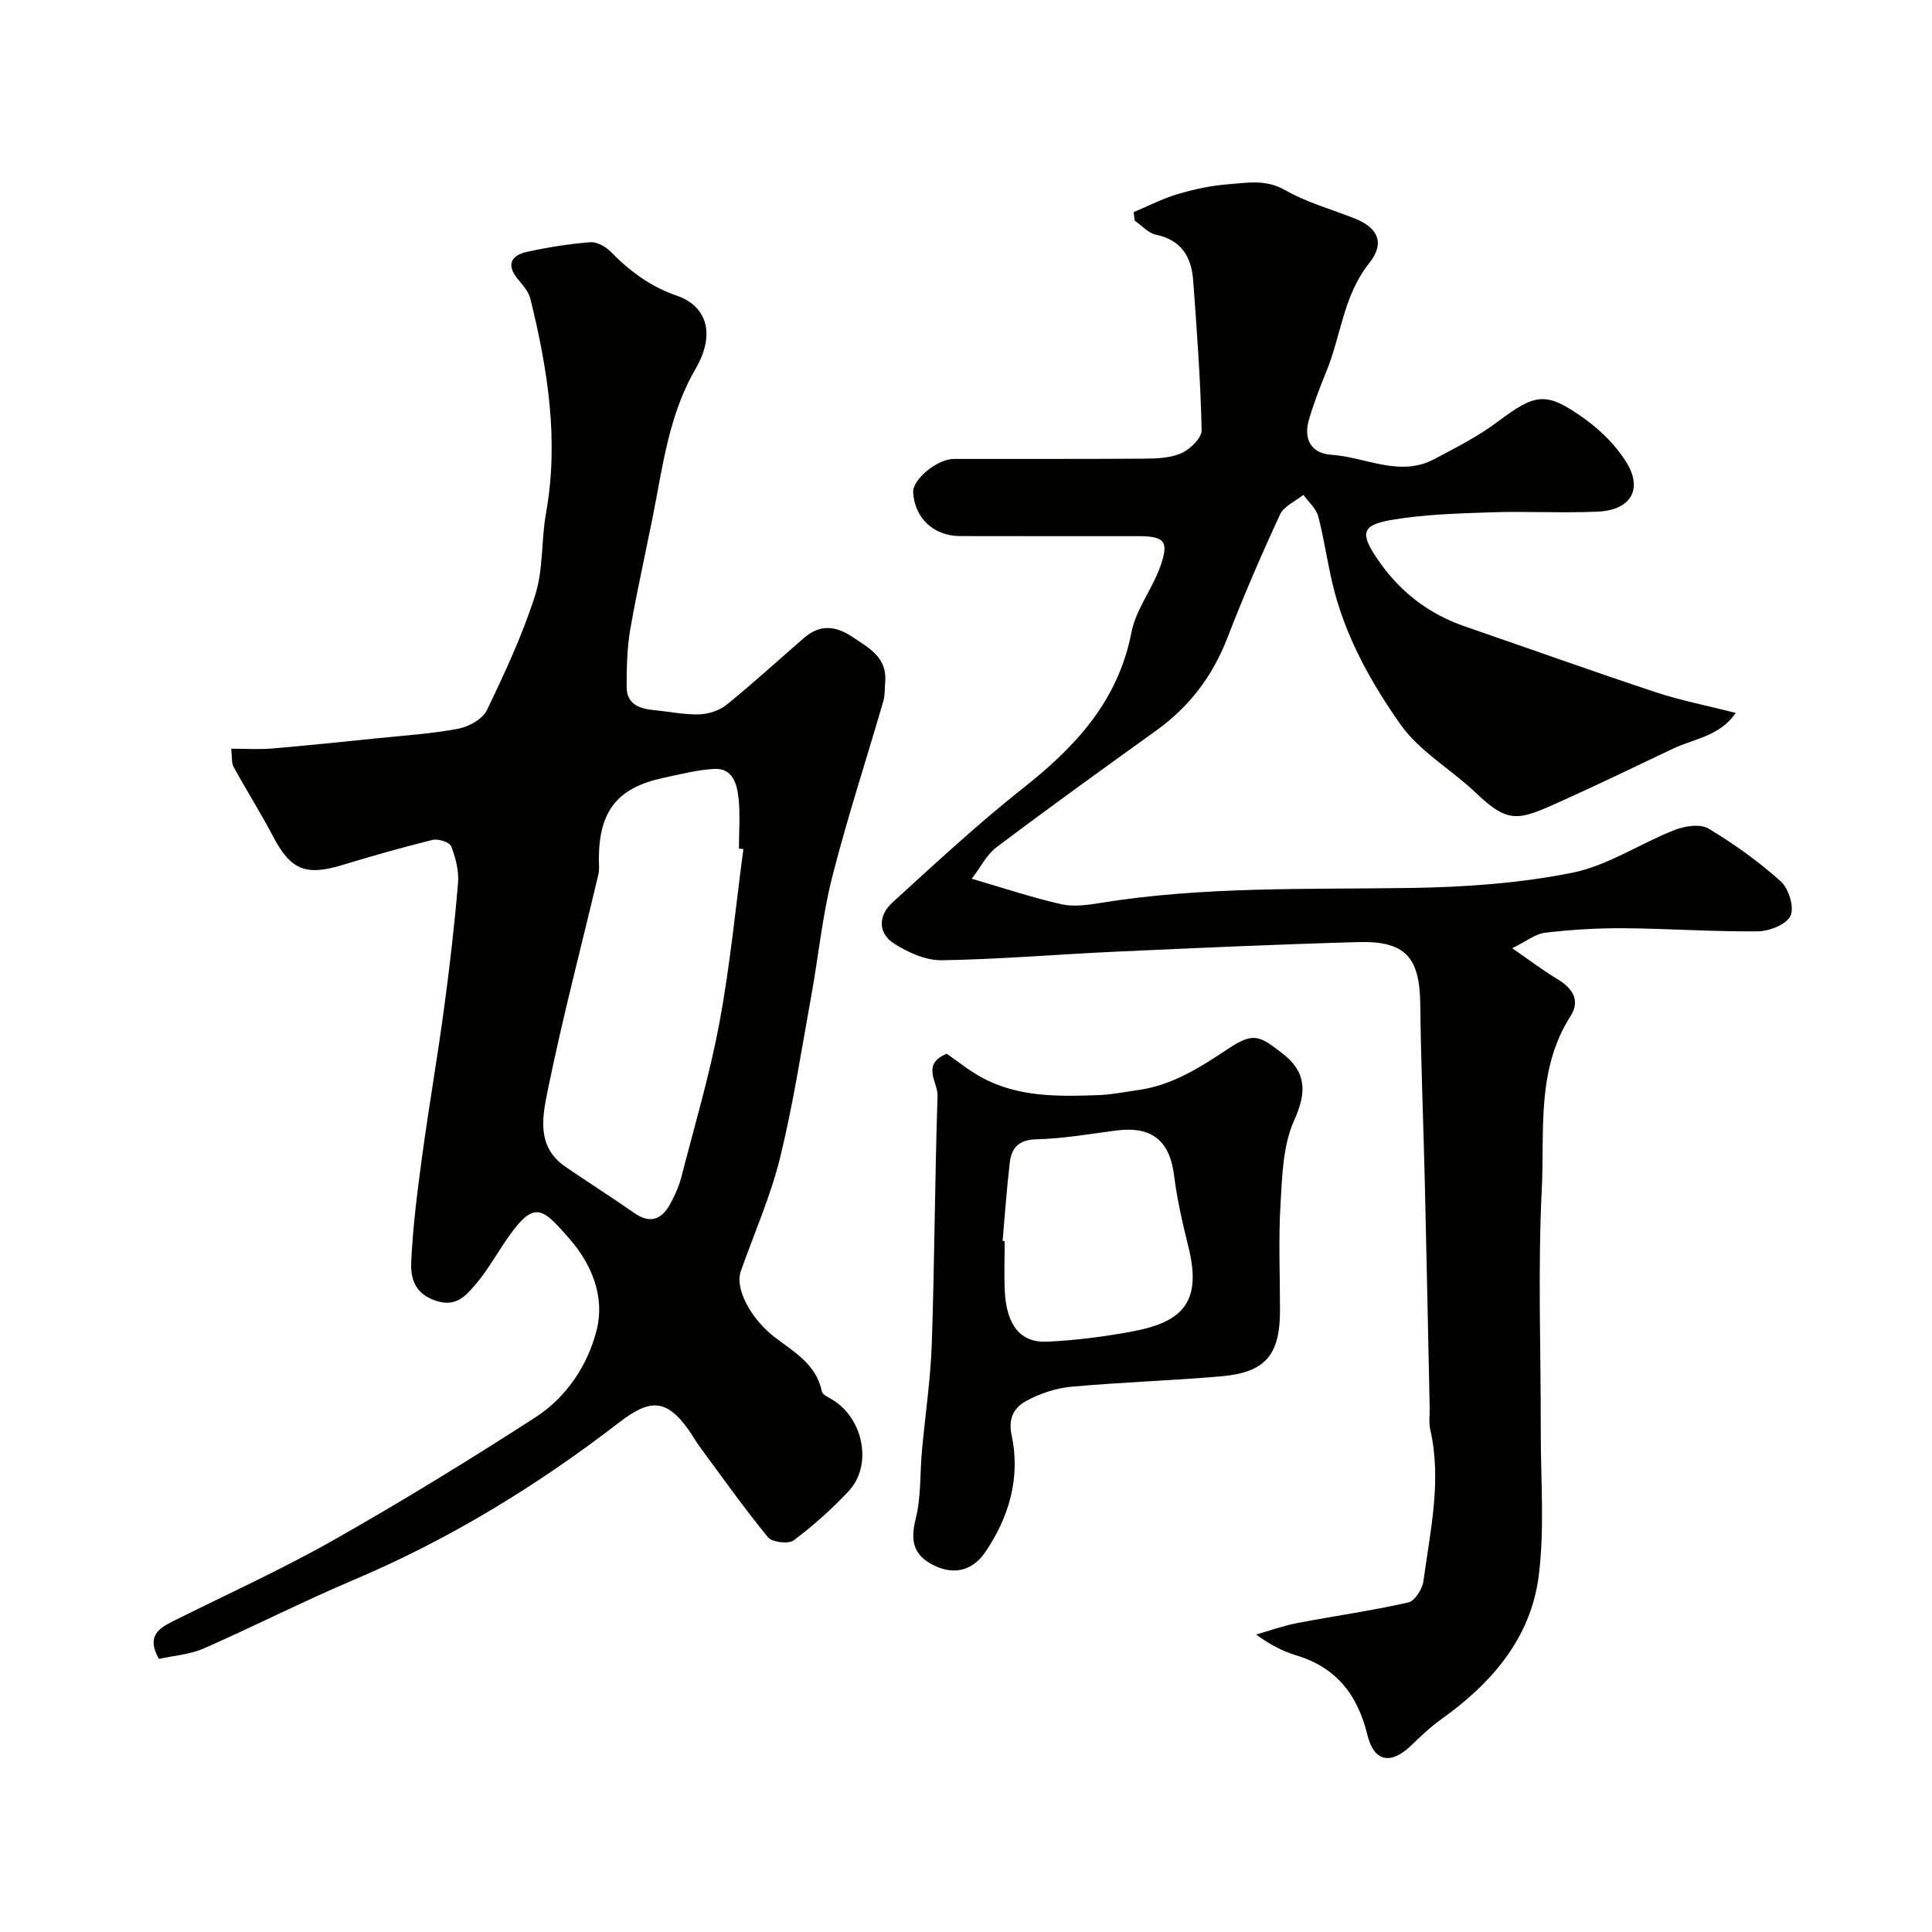
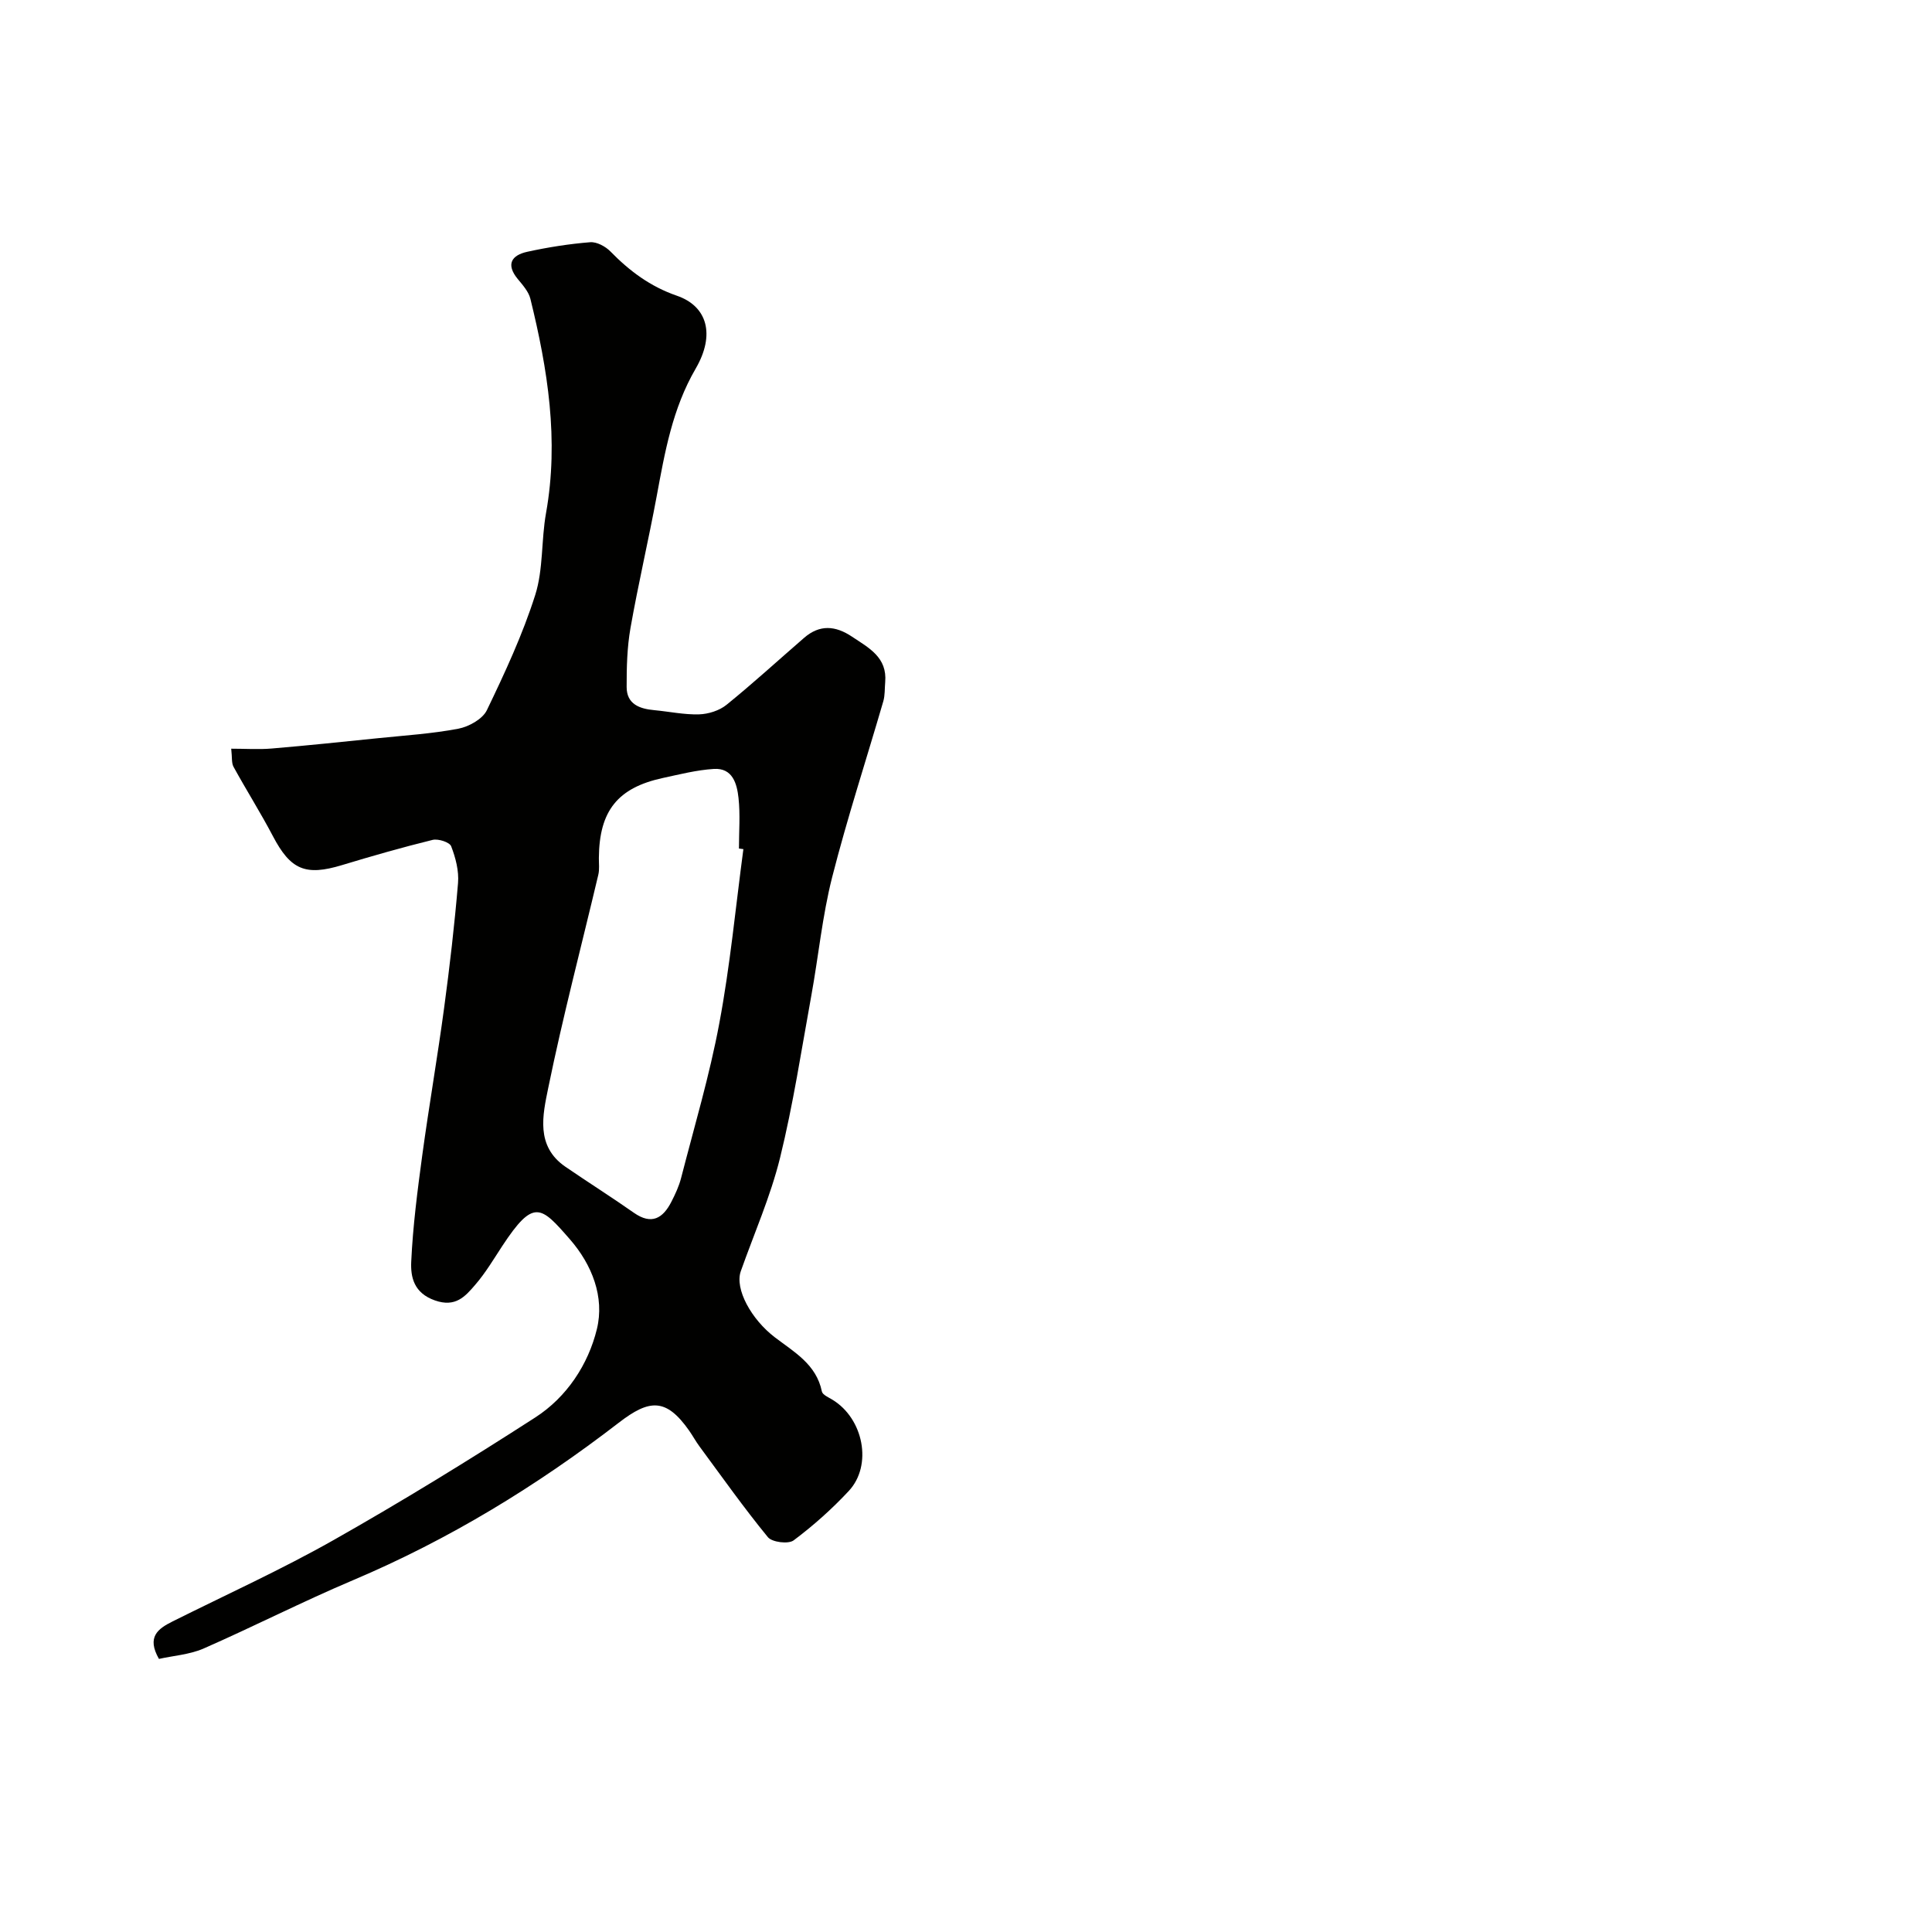
<svg xmlns="http://www.w3.org/2000/svg" enable-background="new 0 0 400 400" viewBox="0 0 400 400">
  <g fill="#010100">
-     <path d="m234.71 43.92c3.03-1.27 5.98-2.81 9.11-3.73 3.42-1.01 6.99-1.78 10.54-2.05 3.89-.3 7.73-1.06 11.7 1.22 4.47 2.56 9.6 3.96 14.44 5.88 4.62 1.84 6.4 4.93 2.99 9.23-5.39 6.78-5.83 15-8.87 22.41-1.34 3.28-2.62 6.62-3.62 10.02-1.18 4.03.45 6.98 4.67 7.26 7.1.47 14.13 4.72 21.34.87 4.43-2.37 8.99-4.66 12.98-7.65 7.97-5.98 10.09-6.45 18.23-.57 3.24 2.34 6.28 5.38 8.41 8.74 3.61 5.7 1.07 10.07-5.86 10.38-7.35.33-14.74-.11-22.09.14-6.91.24-13.89.42-20.67 1.59-6.08 1.05-6.4 2.77-2.97 7.88 4.52 6.76 10.57 11.52 18.29 14.17 13.16 4.53 26.27 9.23 39.48 13.61 5.2 1.72 10.63 2.77 16.55 4.28-3.27 4.83-8.61 5.33-12.98 7.4-7.62 3.61-15.2 7.3-22.89 10.76-9.06 4.08-11 5-17.92-1.6-5.11-4.87-11.68-8.57-15.63-14.19-5.82-8.27-10.92-17.31-13.6-27.3-1.39-5.17-2.05-10.53-3.4-15.72-.43-1.66-2.02-3.01-3.08-4.5-1.65 1.34-4.04 2.34-4.84 4.07-3.9 8.42-7.58 16.94-10.92 25.59-3.06 7.91-7.88 14.23-14.74 19.16-11.07 7.95-22.13 15.92-33.02 24.12-2.06 1.55-3.32 4.16-5.15 6.55 6.81 1.98 12.61 3.93 18.55 5.27 2.56.58 5.44.16 8.11-.27 21.35-3.46 42.87-2.77 64.38-3.1 11.13-.17 22.42-.97 33.3-3.15 7.33-1.47 14-6.03 21.12-8.83 2.13-.84 5.34-1.35 7.06-.32 5.3 3.16 10.39 6.83 14.98 10.94 1.64 1.47 2.84 5.35 2.02 7.12-.82 1.78-4.37 3.2-6.74 3.22-9.26.1-18.52-.57-27.78-.64-5.42-.04-10.88.29-16.27.93-2.05.24-3.94 1.8-6.84 3.21 3.73 2.57 6.44 4.64 9.36 6.39 3.14 1.88 4.81 4.41 2.72 7.67-7.13 11.14-5.35 23.8-5.95 35.87-.83 16.66-.18 33.39-.21 50.09-.02 10.02.83 20.17-.44 30.04-1.66 12.84-9.78 22.17-20.16 29.57-2.26 1.61-4.3 3.57-6.31 5.5-4.09 3.92-7.61 3.37-8.97-2.2-2.03-8.32-6.38-13.99-14.71-16.51-2.76-.84-5.37-2.16-8.35-4.33 2.83-.8 5.62-1.82 8.5-2.37 7.67-1.47 15.41-2.55 23.02-4.27 1.35-.3 2.91-2.79 3.13-4.44 1.4-10.39 3.82-20.76 1.41-31.35-.33-1.43-.09-2.99-.12-4.49-.33-15.6-.64-31.2-1.01-46.79-.29-12.27-.8-24.53-.94-36.8-.11-9.72-3.07-13.13-12.89-12.85-16.71.47-33.4 1.22-50.1 1.98-12.04.55-24.06 1.59-36.11 1.78-3.3.05-6.97-1.62-9.85-3.46-3.4-2.17-3.24-5.85-.38-8.45 8.89-8.1 17.72-16.32 27.14-23.76 10.83-8.55 19.63-18 22.39-32.2.93-4.79 4.35-9.03 6.01-13.74 1.81-5.13.83-6.18-4.49-6.19-12.33-.02-24.66.02-36.99-.02-5.5-.02-9.42-3.74-9.72-9.06-.15-2.65 4.95-6.9 8.42-6.91 13.16-.03 26.33.04 39.49-.06 2.59-.02 5.41-.13 7.68-1.16 1.8-.82 4.18-3.15 4.14-4.75-.24-10.36-.99-20.71-1.76-31.05-.36-4.78-2.43-8.31-7.69-9.4-1.6-.33-2.95-1.91-4.41-2.91-.08-.6-.15-1.19-.22-1.77z" />
    <path d="m32.91 343.46c-2.6-4.55-.2-6.25 2.8-7.75 11.13-5.56 22.49-10.71 33.31-16.83 14.19-8.03 28.1-16.58 41.8-25.41 6.53-4.21 10.97-10.97 12.76-18.3 1.61-6.61-.98-13.31-5.61-18.61-5.99-6.86-7.47-8.49-13.98 1.41-1.79 2.73-3.47 5.57-5.59 8.02-2.08 2.42-4.08 4.75-8.35 3.25-4.34-1.52-5.06-4.79-4.91-8.02.34-7.35 1.29-14.69 2.28-22 1.39-10.2 3.16-20.35 4.53-30.54 1.16-8.6 2.16-17.22 2.88-25.86.21-2.51-.5-5.23-1.42-7.61-.33-.85-2.68-1.6-3.84-1.32-6.3 1.55-12.55 3.34-18.76 5.22-7.57 2.3-10.65.97-14.3-5.98-2.56-4.88-5.51-9.54-8.16-14.37-.44-.8-.27-1.93-.48-3.75 2.96 0 5.71.19 8.42-.04 7.35-.62 14.69-1.39 22.02-2.14 5.54-.57 11.13-.92 16.59-1.96 2.18-.42 5.01-1.99 5.9-3.83 3.74-7.77 7.41-15.66 10.01-23.85 1.7-5.35 1.23-11.35 2.24-16.97 2.7-15.09.35-29.77-3.24-44.36-.37-1.49-1.59-2.85-2.62-4.1-2.5-3.04-1.27-4.92 1.97-5.63 4.29-.94 8.66-1.63 13.03-1.98 1.36-.11 3.17.87 4.19 1.91 3.96 4.05 8.24 7.26 13.77 9.17 6.29 2.17 7.98 8.04 3.88 15.09-4.82 8.29-6.38 17.3-8.07 26.42-1.7 9.13-3.82 18.17-5.43 27.31-.7 3.99-.8 8.13-.79 12.2.01 3.54 2.67 4.5 5.71 4.78 3.1.29 6.2.96 9.28.87 1.93-.06 4.2-.77 5.68-1.97 5.5-4.45 10.73-9.25 16.08-13.88 3.21-2.78 6.46-2.54 9.9-.24 3.49 2.33 7.33 4.27 6.88 9.43-.12 1.32-.03 2.7-.39 3.95-3.53 12.14-7.47 24.18-10.59 36.42-2.04 8.03-2.83 16.37-4.32 24.55-2.04 11.21-3.75 22.51-6.47 33.56-1.98 8.01-5.37 15.67-8.13 23.48-1.28 3.65 2.16 9.95 7.07 13.69 3.97 3.03 8.58 5.58 9.72 11.2.14.69 1.39 1.22 2.19 1.71 6.43 3.9 8.34 13.57 3.38 18.89-3.48 3.73-7.34 7.18-11.42 10.23-1.08.81-4.47.39-5.33-.67-4.96-6.05-9.49-12.46-14.14-18.76-.78-1.05-1.4-2.21-2.15-3.28-4.78-6.81-8.23-6.55-14.58-1.65-17.02 13.12-35.16 24.19-54.97 32.58-10.49 4.44-20.66 9.64-31.1 14.22-2.9 1.22-6.23 1.45-9.13 2.1zm121-167.66c-.31-.04-.61-.08-.92-.12 0-3.5.29-7.03-.09-10.48-.32-2.91-1.2-6.25-5.11-6-3.54.22-7.05 1.12-10.54 1.87-9.39 2.03-13.19 6.82-13.26 16.56-.01 1.16.15 2.38-.12 3.49-3.48 14.72-7.34 29.35-10.37 44.16-1.13 5.54-2.66 12.02 3.57 16.29 4.7 3.22 9.52 6.26 14.18 9.53 3.66 2.56 6 1.14 7.75-2.28.81-1.58 1.58-3.23 2.02-4.95 2.74-10.66 5.9-21.24 7.91-32.04 2.24-11.91 3.37-24.02 4.98-36.03z" />
-     <path d="m196.01 218.17c2.18 1.5 4.48 3.37 7.03 4.79 7.64 4.25 16.05 4.07 24.42 3.77 2.77-.1 5.52-.68 8.28-1.06 7.16-1.01 13.01-4.87 18.84-8.73 5.13-3.39 6.46-2.26 10.88 1.12 5 3.82 5.16 7.99 2.48 13.91-2.33 5.14-2.47 11.44-2.82 17.27-.44 7.34-.11 14.73-.11 22.1 0 9.19-3.02 12.81-12.16 13.61-10.34.9-20.74 1.22-31.08 2.16-3.14.29-6.4 1.38-9.19 2.88-2.49 1.34-3.93 3.45-3.13 7.18 1.87 8.74-.53 16.97-5.5 24.23-2.42 3.53-6.1 4.83-10.44 2.77-4.37-2.08-5.1-5.05-3.93-9.7 1.15-4.56.87-9.48 1.31-14.23.67-7.35 1.78-14.68 2.03-22.04.57-17.09.63-34.2 1.19-51.3.1-2.83-3.47-6.54 1.9-8.73zm11.57 38.75c.14.01.29.03.43.04 0 3.49-.15 6.99.03 10.47.36 6.93 3.24 10.61 8.76 10.35 6.01-.28 12.04-1.05 17.95-2.18 10.49-2.01 14.03-6.39 11.3-17.44-1.21-4.88-2.35-9.82-2.97-14.8-.95-7.55-4.96-10.21-11.97-9.3-5.5.72-11.02 1.68-16.54 1.82-3.68.1-5.15 1.76-5.51 4.86-.63 5.37-1.01 10.78-1.48 16.18z" />
  </g>
</svg>